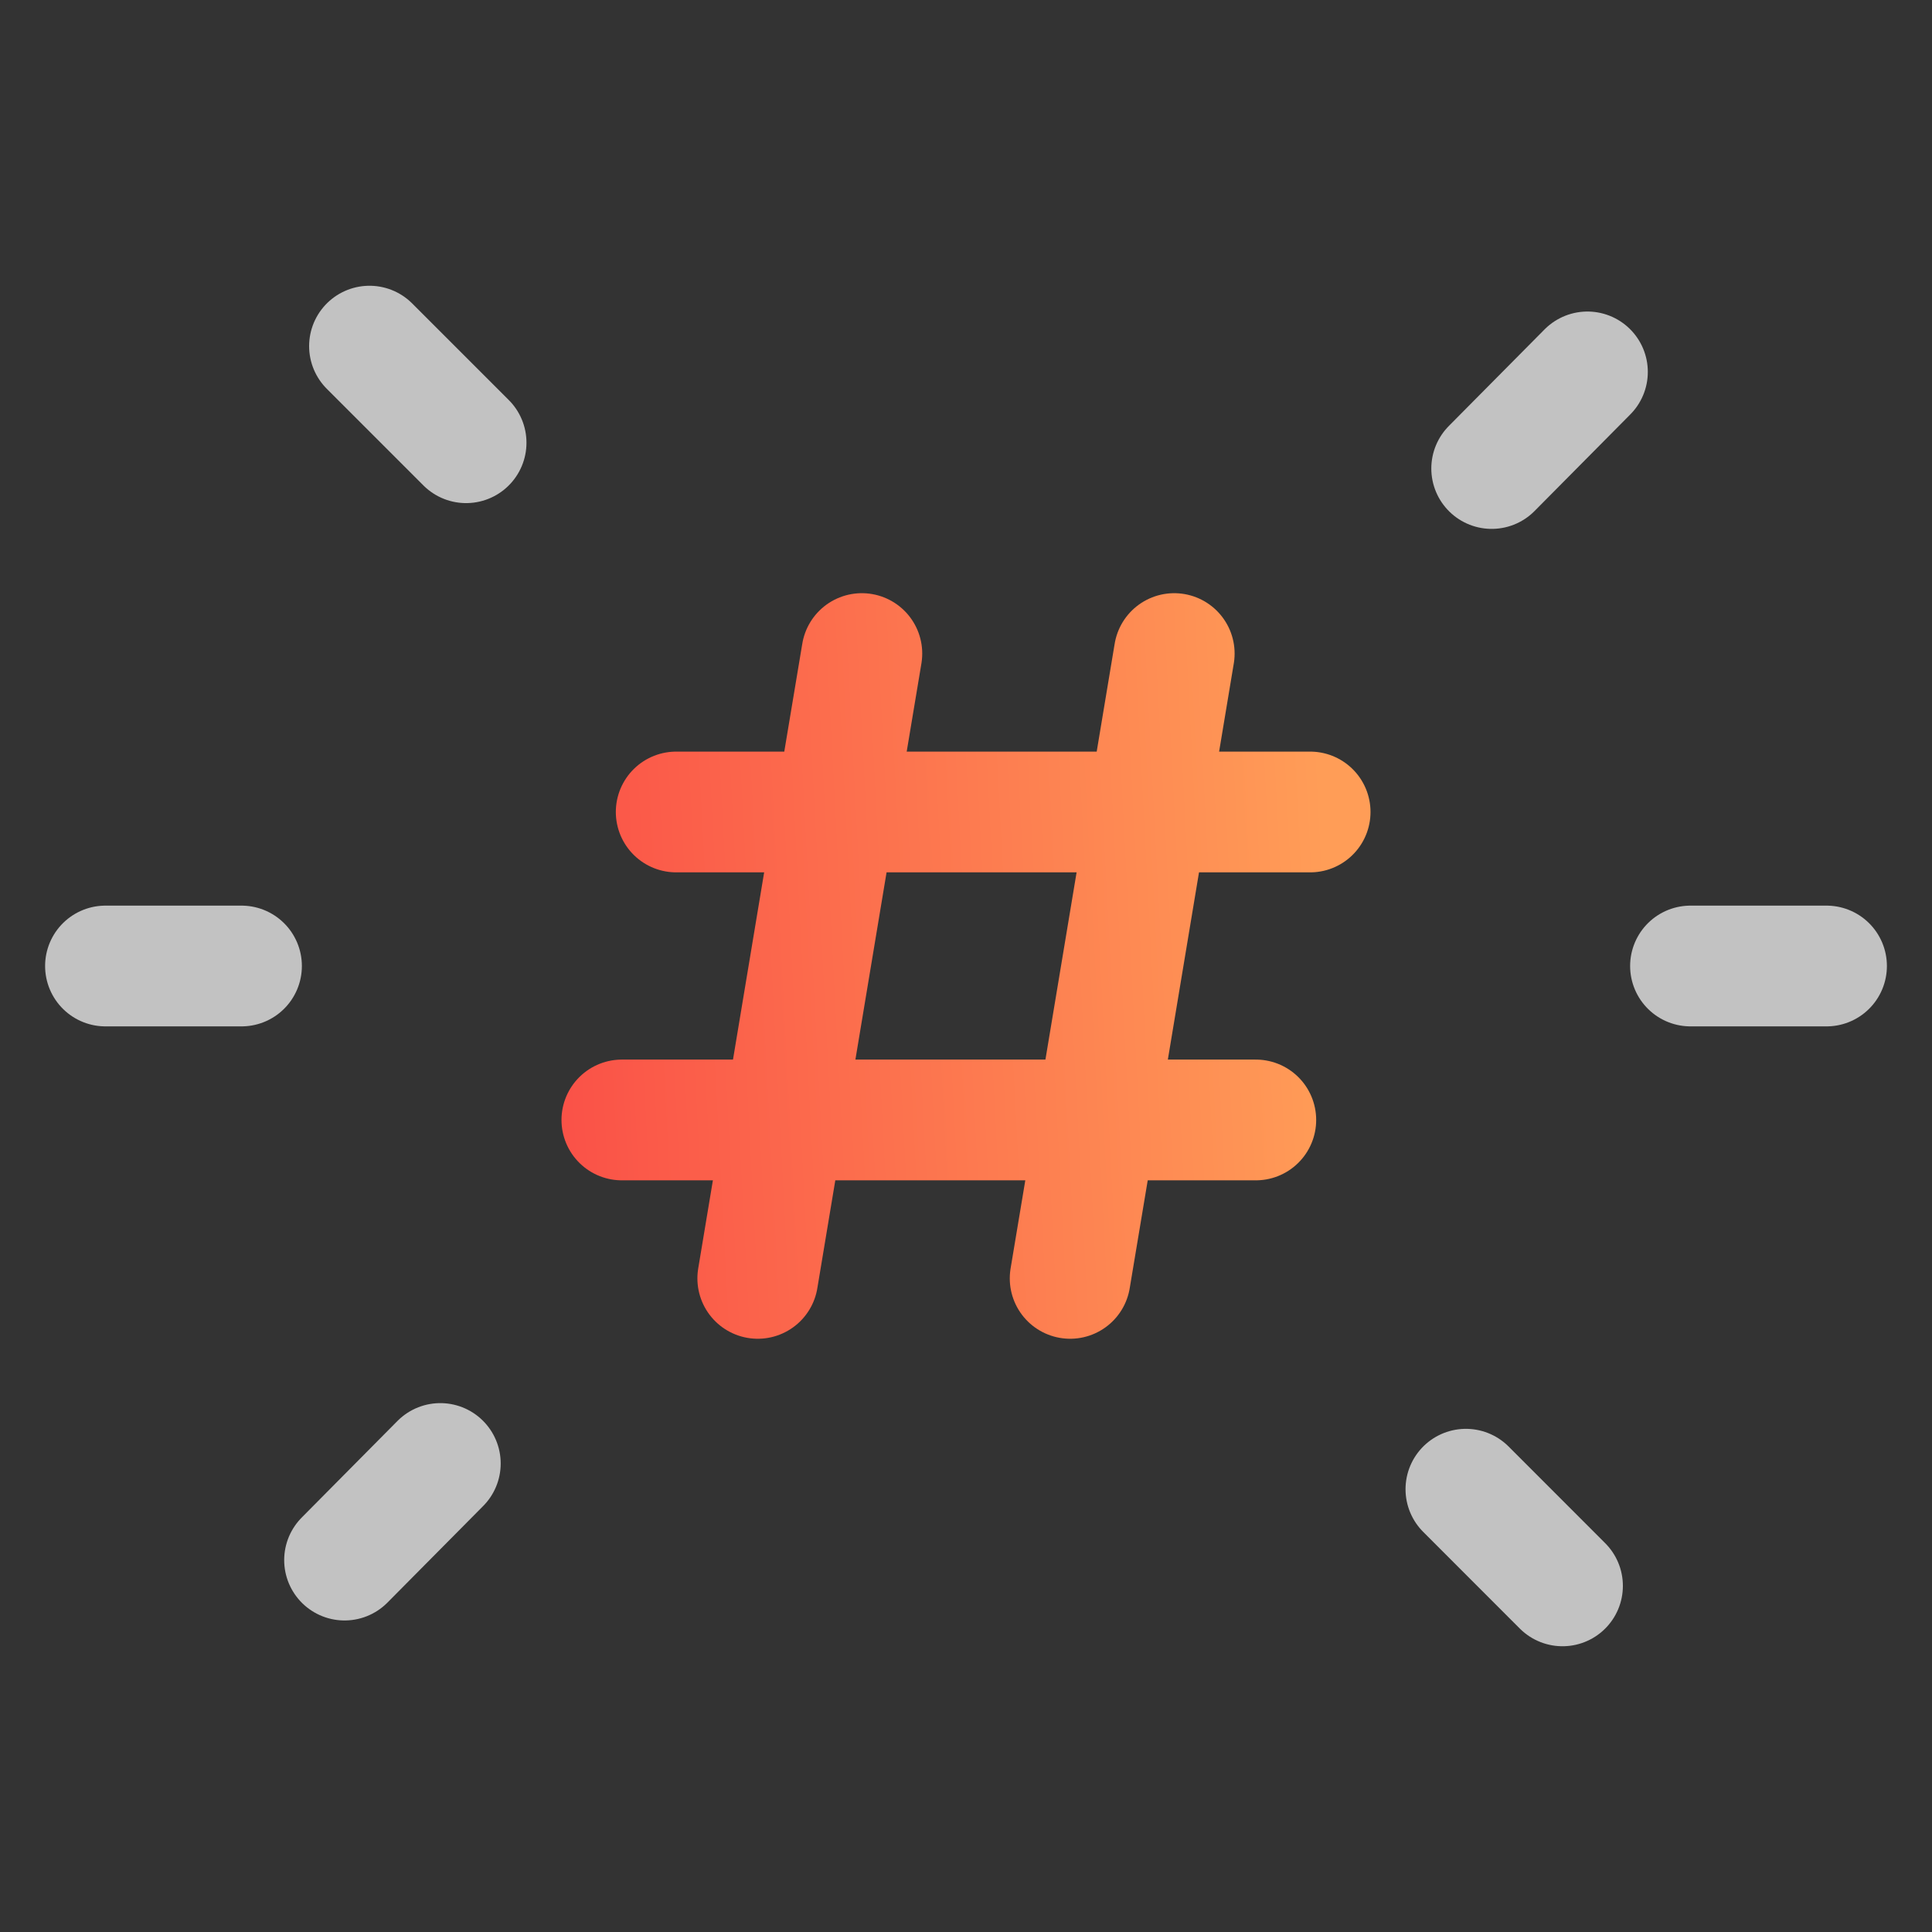
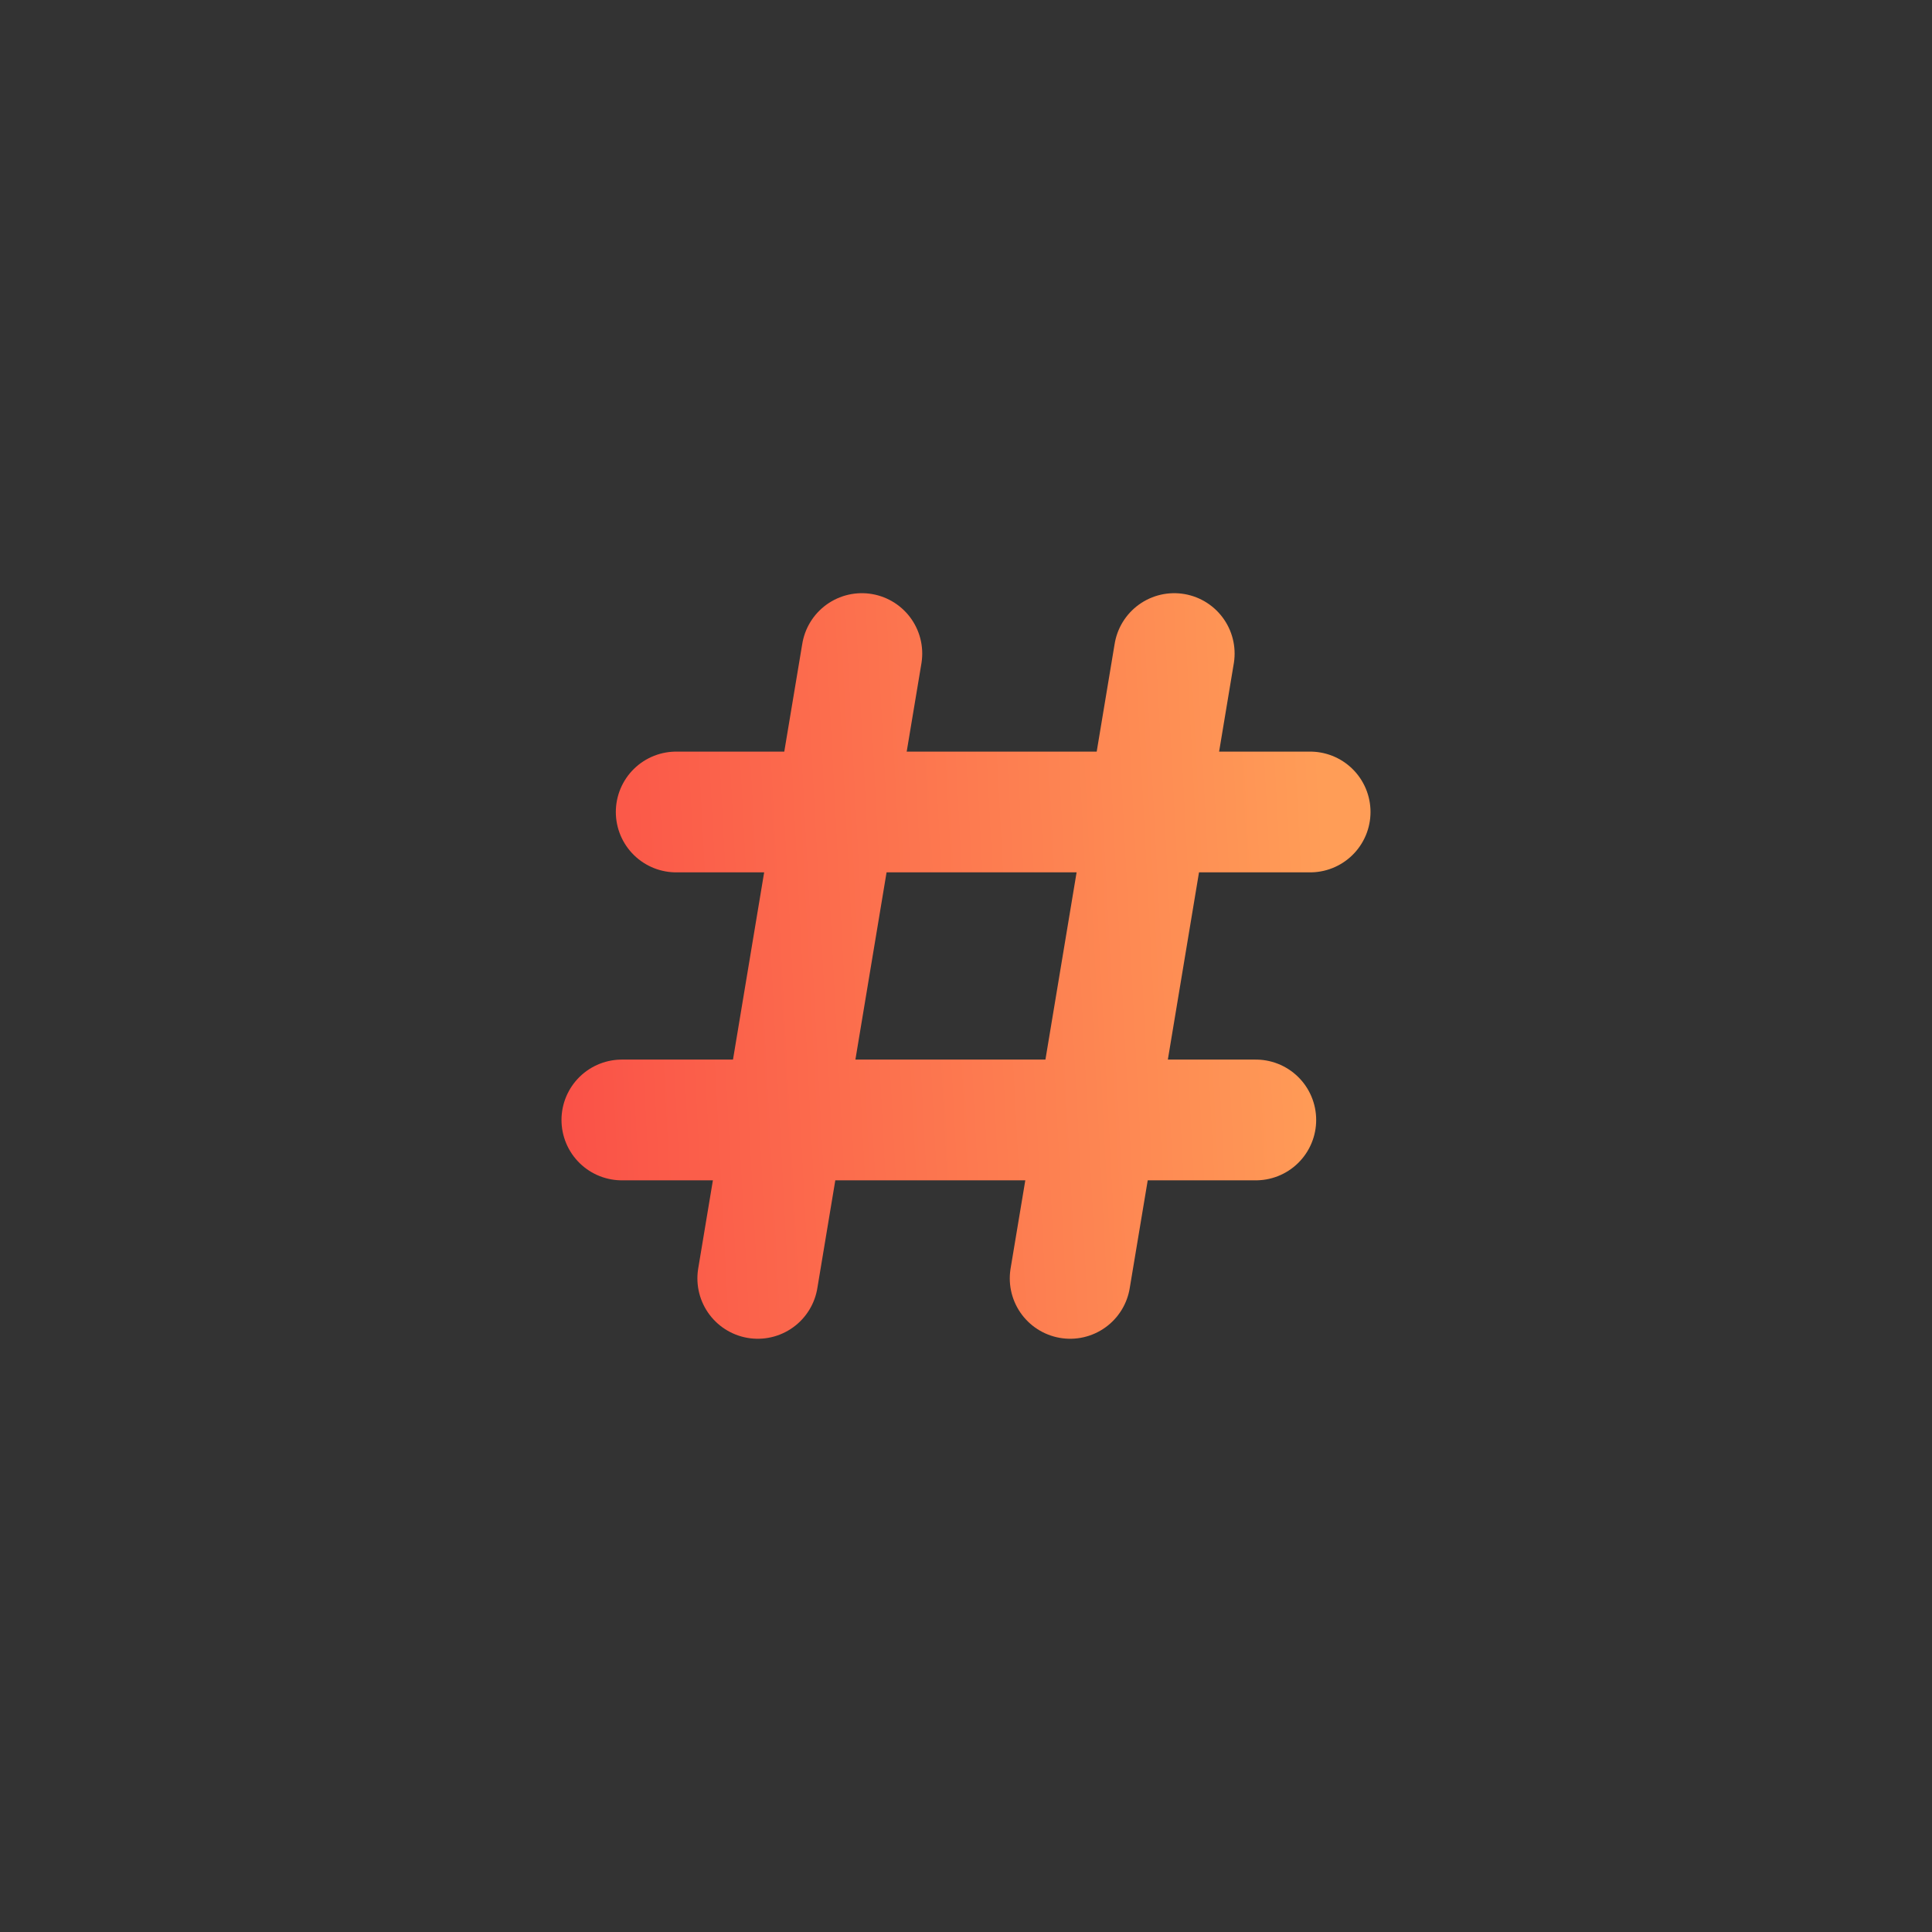
<svg xmlns="http://www.w3.org/2000/svg" width="32" height="32" viewBox="0 0 32 32" fill="none">
  <rect x="0" y="0" width="32" height="32" fill="#333333" stroke="none" />
  <path d="M11.2 13.449H13.837M13.837 13.449L14.275 10.825M13.837 13.449L12.988 18.55M13.837 13.449H19.012M21.7 13.449H19.012M19.012 13.449L19.449 10.825M19.012 13.449L18.163 18.55M18.163 18.55H12.988M18.163 18.55L20.8 18.55M18.163 18.55L17.725 21.174M12.988 18.55L10.3 18.55M12.988 18.55L12.551 21.174" stroke="url(#paint0_linear)" stroke-width="2" stroke-linecap="round" stroke-linejoin="round" />
-   <path opacity="0.7" d="M24.707 7.76L26.293 6.16M7.293 24.24L5.707 25.84M7.72 7.333L6.12 5.733M24.28 24.666L25.88 26.267M28 16H30.253M1.747 16H4" stroke="white" stroke-width="2" stroke-linecap="round" stroke-linejoin="round" />
  <defs>
    <linearGradient id="paint0_linear" x1="21.7" y1="9.208" x2="6.081" y2="10.031" gradientUnits="userSpaceOnUse">
      <stop stop-color="#FF9D57" />
      <stop offset="1" stop-color="#F94144" />
    </linearGradient>
  </defs>
</svg>